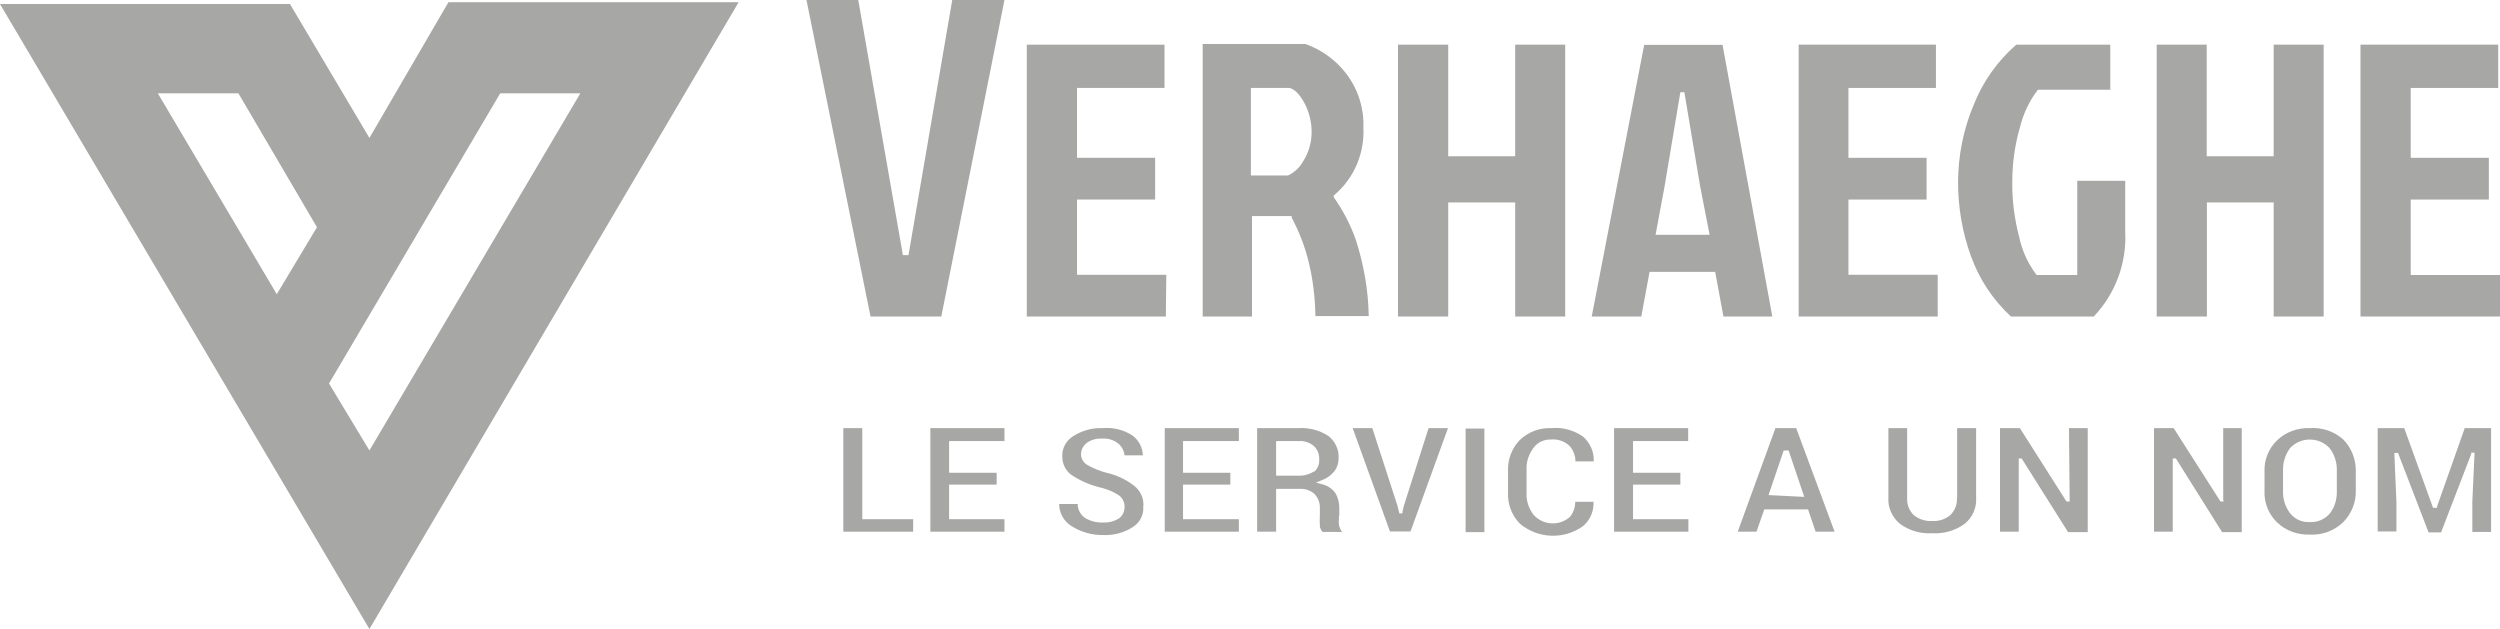
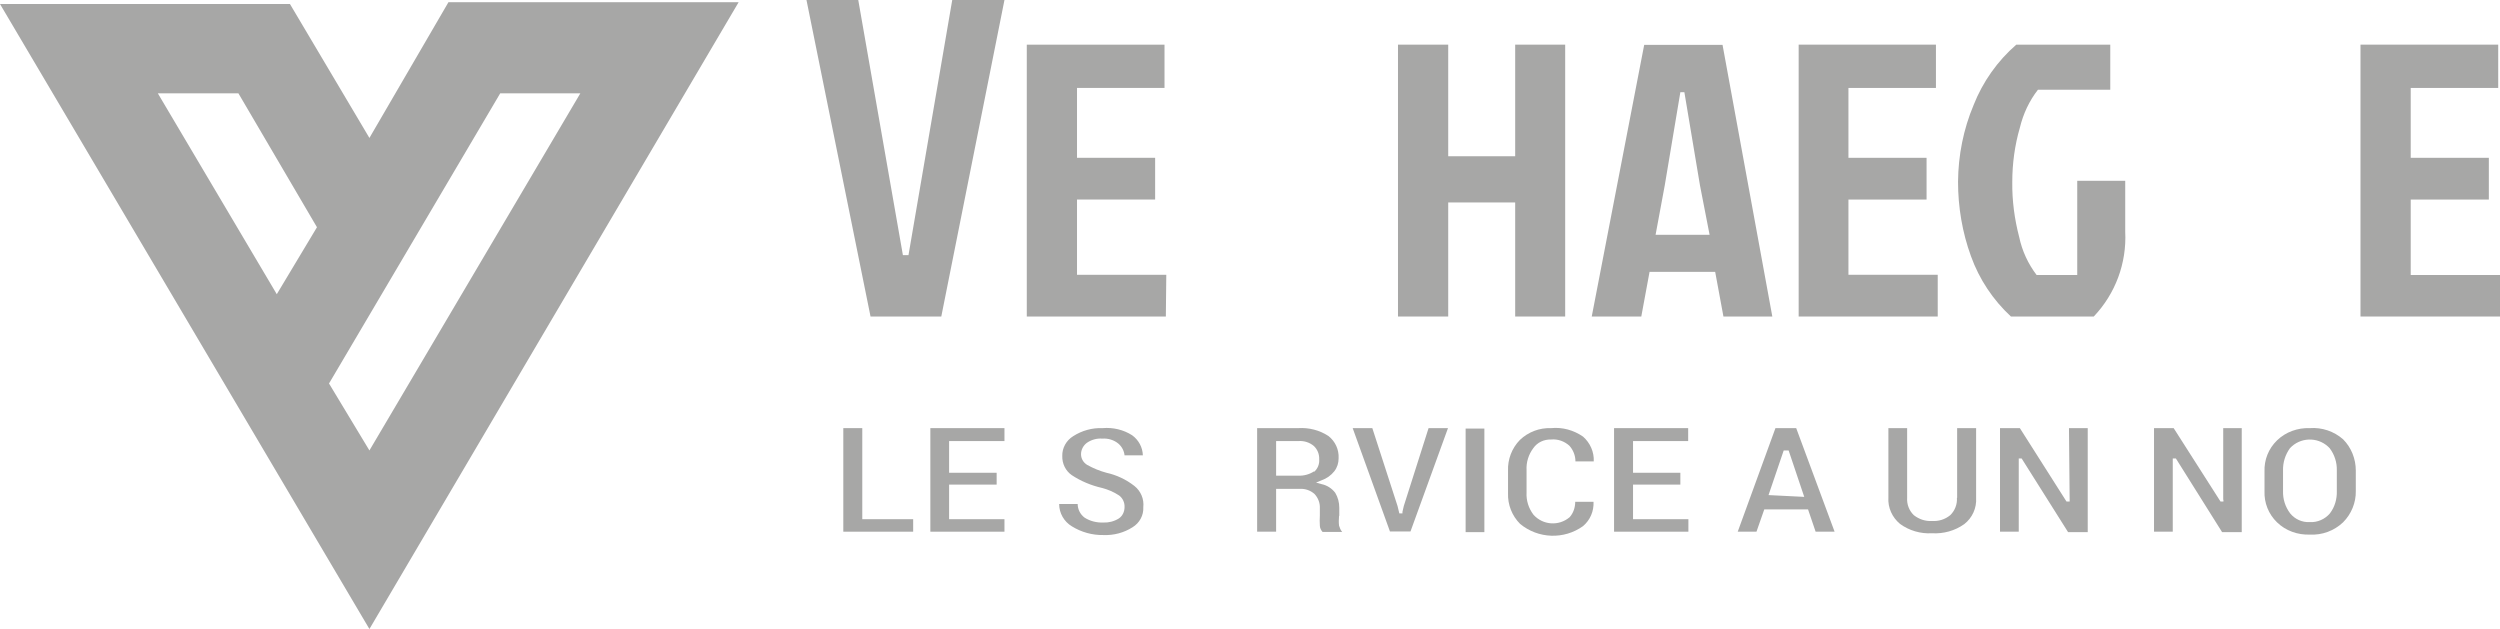
<svg xmlns="http://www.w3.org/2000/svg" id="Calque_1" data-name="Calque 1" viewBox="0 0 112 28.18">
  <defs>
    <style>
      .cls-1 {
        fill: #a7a7a6;
      }
    </style>
  </defs>
  <g id="VERHAEGHE">
    <path id="Tracé_1285" data-name="Tracé 1285" class="cls-1" d="M52.25,12.31h-4v-3.37h3.5v-1.87h-3.5V3.94h3.92v-1.94h-6.17V14.18h6.23l.02-1.87Z" />
    <path id="Tracé_1286" data-name="Tracé 1286" class="cls-1" d="M67.88,14.18h2.24V2h-2.24V7h-3V2h-2.25V14.18h2.25v-5.11h3v5.11Z" />
    <path id="Tracé_1287" data-name="Tracé 1287" class="cls-1" d="M77.17,2.01h-3.51l-2.35,12.17h2.22l.37-2h2.94l.37,2h2.19l-2.23-12.17Zm-3,8.51l.41-2.21,.7-4.18h.18l.7,4.18,.43,2.21h-2.42Z" />
    <path id="Tracé_1288" data-name="Tracé 1288" class="cls-1" d="M86.81,12.31h-4v-3.37h3.5v-1.87h-3.5V3.94h3.92v-1.94h-6.15V14.18h6.23v-1.87Z" />
    <path id="Tracé_1289" data-name="Tracé 1289" class="cls-1" d="M93.06,12.32h-1.82c-.38-.5-.65-1.08-.78-1.7-.21-.8-.32-1.63-.31-2.46,0-.83,.11-1.65,.34-2.44,.15-.62,.42-1.2,.81-1.7h3.24V2h-4.21c-.84,.73-1.5,1.66-1.91,2.7-.46,1.09-.69,2.26-.7,3.44,0,1.14,.19,2.27,.58,3.34,.37,1.03,.99,1.96,1.79,2.7h3.71c.97-1.02,1.48-2.39,1.41-3.8v-2.28h-2.15v4.22Z" />
-     <path id="Tracé_1290" data-name="Tracé 1290" class="cls-1" d="M98.86,9.07h3v5.11h2.24V2h-2.24V7h-3V2h-2.24V14.18h2.25v-5.11Z" />
    <path id="Tracé_1291" data-name="Tracé 1291" class="cls-1" d="M108,12.31v-3.37h3.5v-1.87h-3.5V3.94h3.92v-1.94h-6.17V14.18h6.25v-1.86h-4Z" />
    <path id="Tracé_1292" data-name="Tracé 1292" class="cls-1" d="M40.7,11.43h-.25L38.45,0h-2.32l2.87,14.18h3.17L45,0h-2.34l-1.96,11.43Z" />
-     <path id="Tracé_1293" data-name="Tracé 1293" class="cls-1" d="M57.86,9.74c.34,.63,.6,1.3,.77,2,.19,.79,.29,1.6,.3,2.42h2.39c-.02-1.15-.22-2.29-.57-3.39-.24-.69-.58-1.34-1-1.94v-.07l.07-.06c.86-.75,1.32-1.86,1.26-3,.03-.86-.24-1.7-.76-2.39-.47-.62-1.11-1.08-1.84-1.34h-4.6V14.18h2.21v-4.5h1.78v.06Zm-.15-1.88h-1.67V3.94h1.73c.23,.06,.44,.27,.66,.66,.22,.41,.33,.86,.33,1.32,0,.46-.13,.92-.38,1.31-.15,.27-.38,.48-.65,.62h-.02Z" />
    <path id="Tracé_1294" data-name="Tracé 1294" class="cls-1" d="M16.55,6.18L12.99,.18H0L16.55,28.18,33.09,.1h-13l-3.54,6.08Zm-4.15,7L7.07,4.18h3.61l3.52,6-1.8,3ZM26,4.18l-9.45,16-1.81-3,7.67-13h3.59Z" />
    <path id="Tracé_1295" data-name="Tracé 1295" class="cls-1" d="M38.63,19.18h-.85v4.64h3.13v-.56h-2.28v-4.08Z" />
    <path id="Tracé_1296" data-name="Tracé 1296" class="cls-1" d="M42.52,21.71h2.13v-.53h-2.13v-1.42h2.48v-.58h-3.32v4.64h3.32v-.56h-2.48v-1.55Z" />
    <path id="Tracé_1297" data-name="Tracé 1297" class="cls-1" d="M50.82,21.77c-.37-.29-.8-.49-1.25-.59-.3-.08-.59-.2-.86-.35-.17-.1-.28-.28-.28-.48,0-.2,.1-.39,.26-.51,.2-.14,.45-.21,.69-.19,.26-.02,.53,.06,.73,.23,.15,.13,.25,.32,.27,.52h.82c-.01-.36-.19-.69-.48-.9-.39-.25-.86-.36-1.32-.32-.47-.02-.93,.11-1.32,.36-.31,.19-.5,.53-.49,.89-.01,.34,.15,.67,.43,.86,.41,.27,.87,.46,1.35,.57,.27,.07,.53,.18,.77,.34,.16,.12,.25,.32,.24,.52,0,.2-.09,.4-.26,.51-.21,.13-.45,.19-.69,.18-.3,.01-.59-.06-.84-.22-.19-.14-.31-.37-.31-.61h-.83c0,.41,.22,.79,.57,1,.42,.26,.91,.4,1.41,.39,.46,.02,.92-.1,1.31-.35,.31-.19,.5-.53,.48-.9,.04-.36-.11-.72-.4-.95Z" />
-     <path id="Tracé_1298" data-name="Tracé 1298" class="cls-1" d="M53,21.71h2.12v-.53h-2.12v-1.42h2.5v-.58h-3.32v4.64h3.32v-.56h-2.5v-1.55Z" />
    <path id="Tracé_1299" data-name="Tracé 1299" class="cls-1" d="M60,23.11v-.36c0-.24-.06-.47-.18-.67-.15-.2-.37-.34-.61-.39l-.25-.07,.24-.1c.23-.08,.43-.22,.58-.41,.13-.17,.19-.37,.19-.58,.02-.39-.15-.76-.46-1-.4-.26-.87-.38-1.35-.35h-1.84v4.64h.85v-1.92h1.07c.24-.01,.47,.07,.65,.23,.16,.17,.25,.4,.24,.63v.34c-.01,.15-.01,.3,0,.45,0,.1,.05,.2,.12,.28h.88c-.07-.08-.11-.18-.14-.28-.02-.15-.01-.29,0-.44Zm-1.12-2c-.21,.14-.46,.21-.71,.2h-1v-1.55h1c.25-.02,.5,.06,.69,.22,.16,.15,.25,.37,.24,.59,.02,.22-.07,.44-.24,.58l.02-.04Z" />
    <path id="Tracé_1300" data-name="Tracé 1300" class="cls-1" d="M62.89,22.67l-.06,.26v.07h-.14l-.08-.33-1.13-3.49h-.88l1.67,4.63h.92l1.68-4.63h-.87l-1.11,3.49Z" />
    <rect id="Rectangle_17" data-name="Rectangle 17" class="cls-1" x="65.66" y="19.2" width=".84" height="4.64" />
    <path id="Tracé_1301" data-name="Tracé 1301" class="cls-1" d="M68.69,20.08c.18-.26,.48-.4,.8-.39,.3-.03,.6,.08,.82,.28,.17,.19,.27,.44,.27,.7h.82c.02-.42-.16-.83-.48-1.11-.42-.29-.92-.43-1.43-.38-.52-.02-1.02,.17-1.4,.53-.36,.37-.55,.87-.53,1.38v1c-.02,.52,.18,1.02,.54,1.38,.81,.67,1.97,.71,2.82,.1,.32-.27,.49-.67,.47-1.09h-.82c0,.25-.08,.5-.25,.69-.48,.41-1.2,.36-1.62-.11-.22-.29-.33-.64-.31-1v-1c-.02-.35,.09-.7,.3-.98Z" />
    <path id="Tracé_1302" data-name="Tracé 1302" class="cls-1" d="M73.16,21.71h2.12v-.53h-2.12v-1.42h2.47v-.58h-3.32v4.64h3.33v-.56h-2.48v-1.55Z" />
    <path id="Tracé_1303" data-name="Tracé 1303" class="cls-1" d="M79.54,19.18l-1.69,4.64h.84l.35-1h1.96l.34,1h.85l-1.72-4.64h-.93Zm-.31,3l.68-2h.22l.7,2.08-1.6-.08Z" />
    <path id="Tracé_1304" data-name="Tracé 1304" class="cls-1" d="M87.67,22.3c.02,.29-.09,.58-.3,.78-.23,.19-.52,.28-.82,.26-.29,.02-.58-.08-.81-.26-.21-.2-.32-.49-.3-.78v-3.12h-.84v3.11c-.03,.45,.17,.89,.52,1.18,.41,.3,.92,.45,1.43,.42,.52,.03,1.03-.11,1.45-.41,.36-.28,.56-.72,.53-1.18v-3.12h-.85v3.12Z" />
    <path id="Tracé_1305" data-name="Tracé 1305" class="cls-1" d="M92.72,22.39v.08h-.14l-2.09-3.29h-.89v4.64h.84v-3.28h.13l2.08,3.3h.88v-4.66h-.84l.03,3.21Z" />
    <path id="Tracé_1306" data-name="Tracé 1306" class="cls-1" d="M99.61,22.39v.08h-.13l-2.1-3.29h-.88v4.64h.84v-3.28h.14l2.07,3.3h.88v-4.66h-.83v3.21Z" />
    <path id="Tracé_1307" data-name="Tracé 1307" class="cls-1" d="M103.48,19.18c-.54-.02-1.08,.17-1.47,.55-.38,.37-.58,.87-.56,1.4v.87c-.02,.53,.18,1.03,.56,1.4,.39,.38,.93,.57,1.47,.55,.55,.03,1.09-.17,1.49-.55,.37-.37,.58-.88,.57-1.4v-.92c0-.52-.2-1.03-.57-1.4-.41-.36-.95-.54-1.49-.5Zm1.21,2.82c.01,.36-.09,.71-.31,1-.22,.26-.56,.41-.9,.39-.34,.02-.67-.13-.88-.39-.22-.29-.33-.64-.32-1v-.92c-.01-.36,.1-.71,.31-1,.45-.49,1.22-.52,1.71-.07,.02,.02,.05,.05,.07,.07,.22,.29,.33,.64,.32,1v.92Z" />
-     <path id="Tracé_1308" data-name="Tracé 1308" class="cls-1" d="M109.18,22.69v.06h-.18l-1.29-3.57h-1.19v4.63h.84v-1.32l-.09-2.11v-.09h.16l1.37,3.56h.56l1.35-3.51v-.06h.15l-.1,2.21v1.34h.84v-4.65h-1.18l-1.24,3.51Z" />
  </g>
</svg>